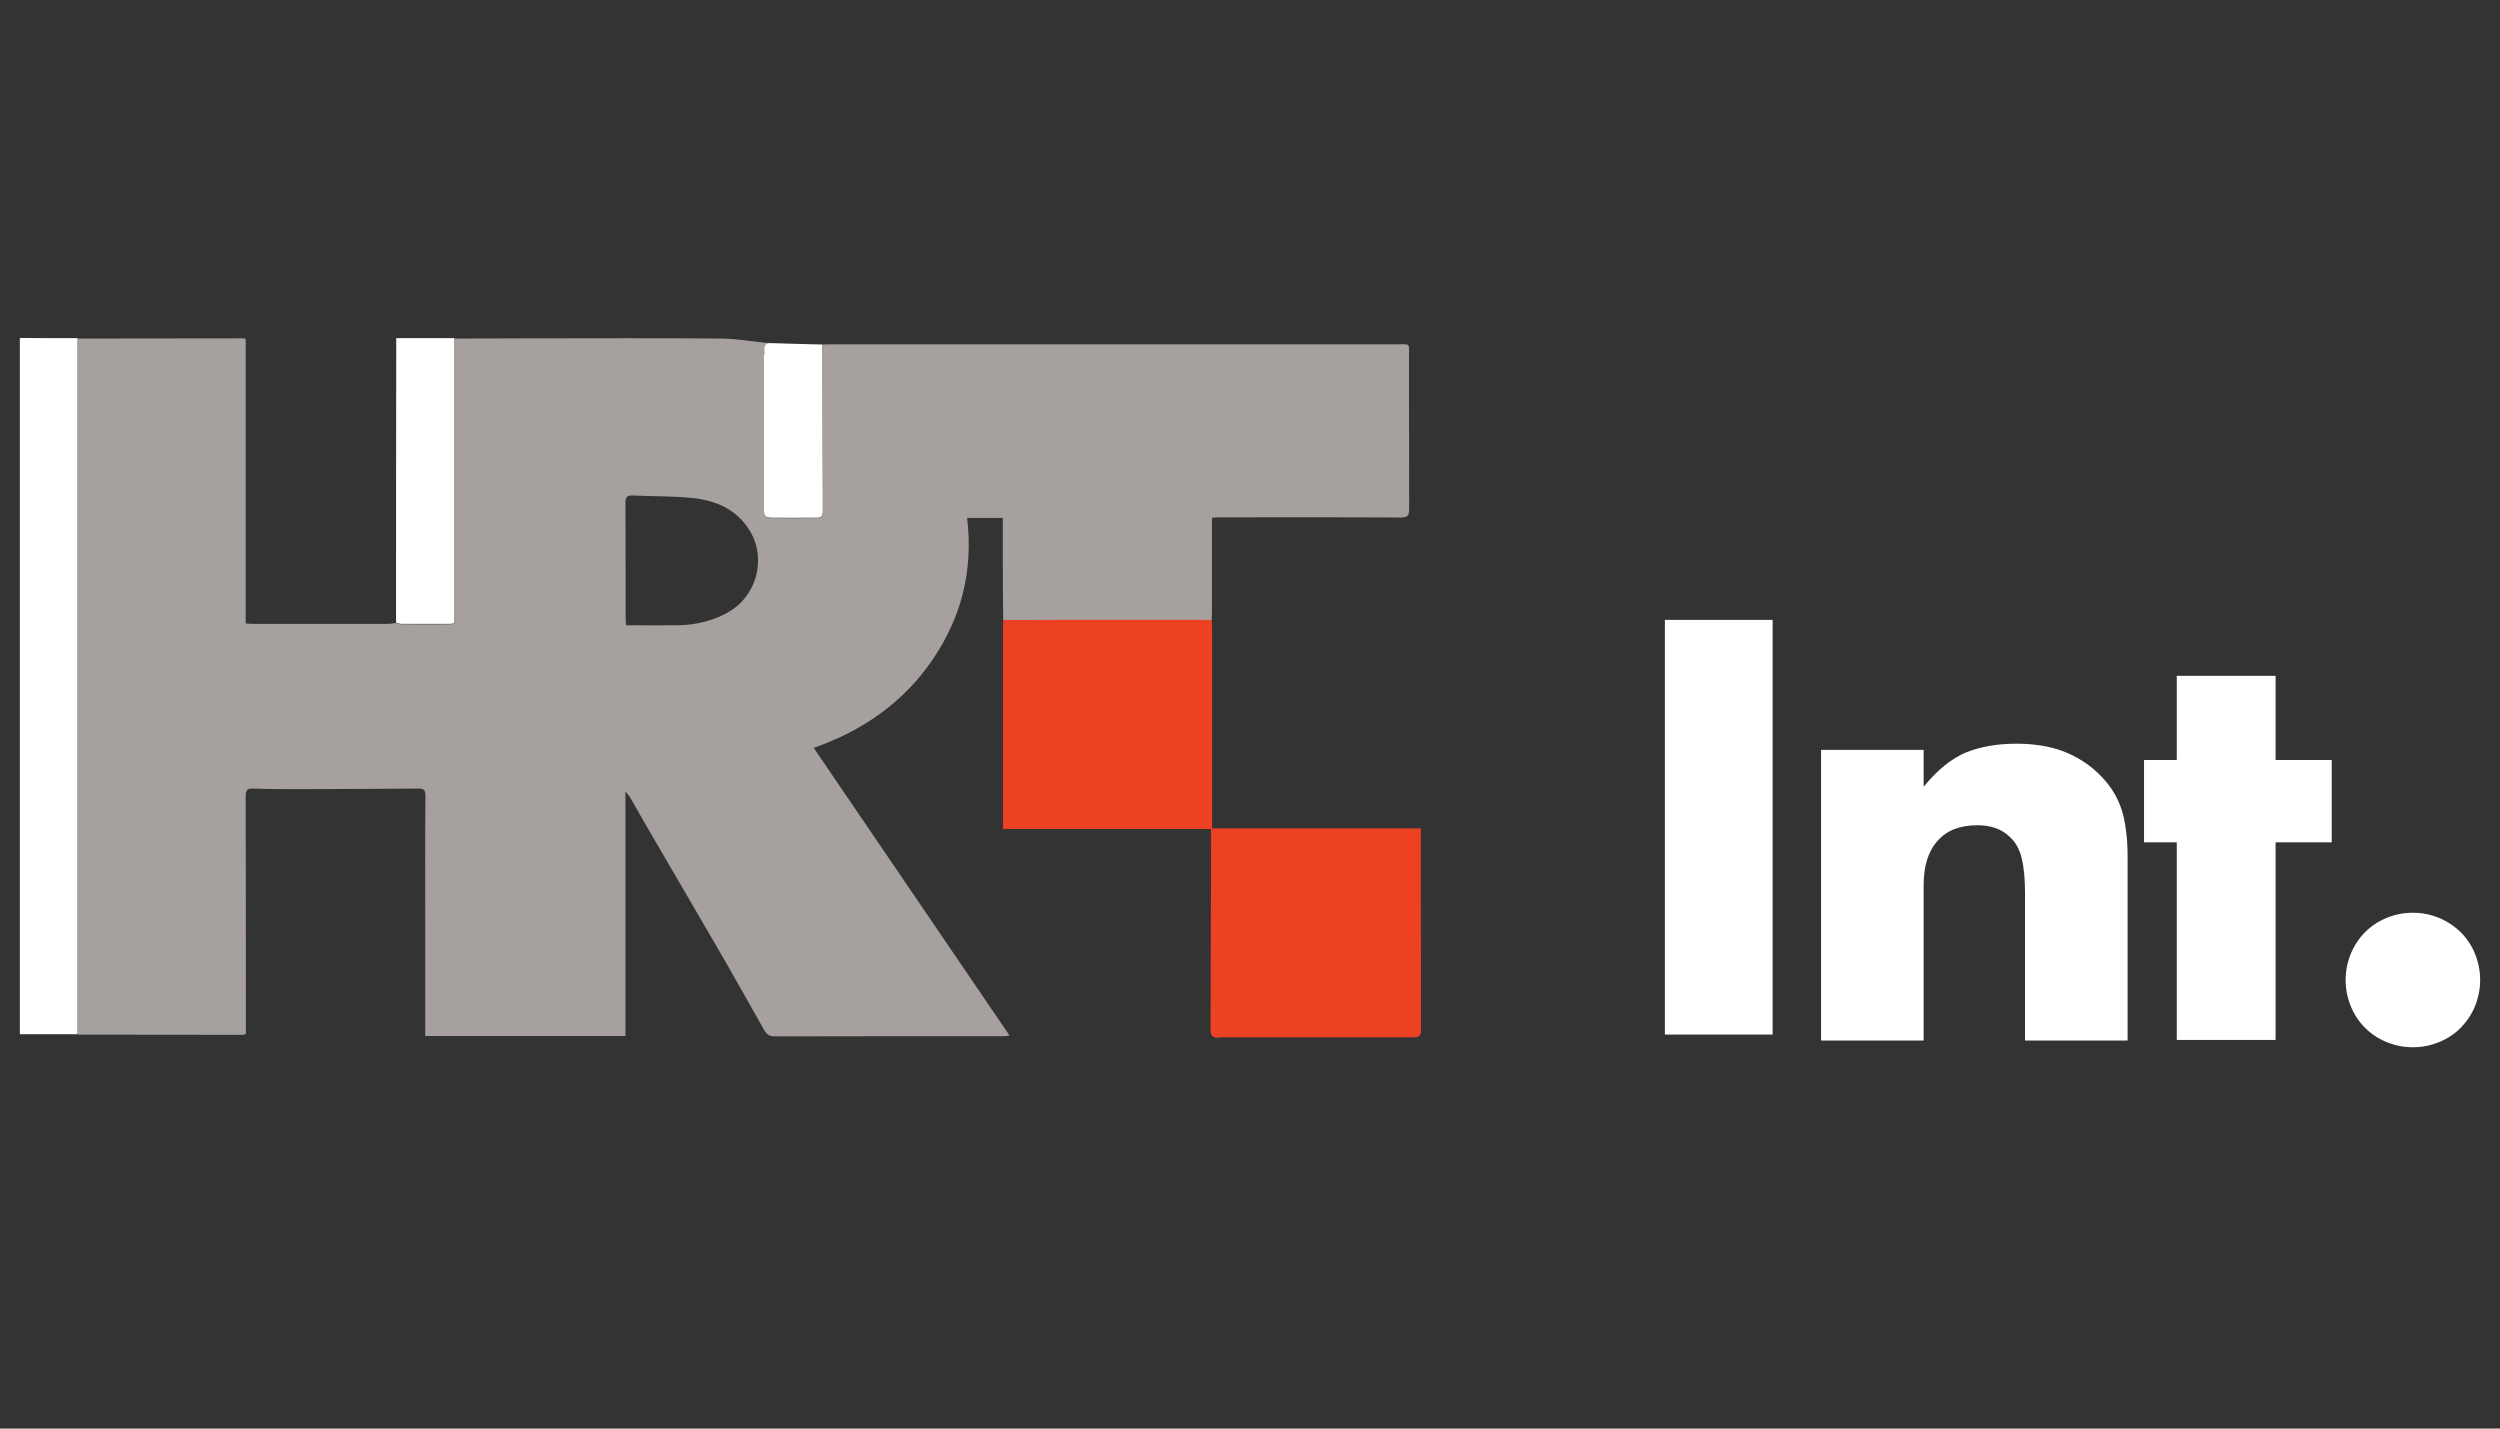
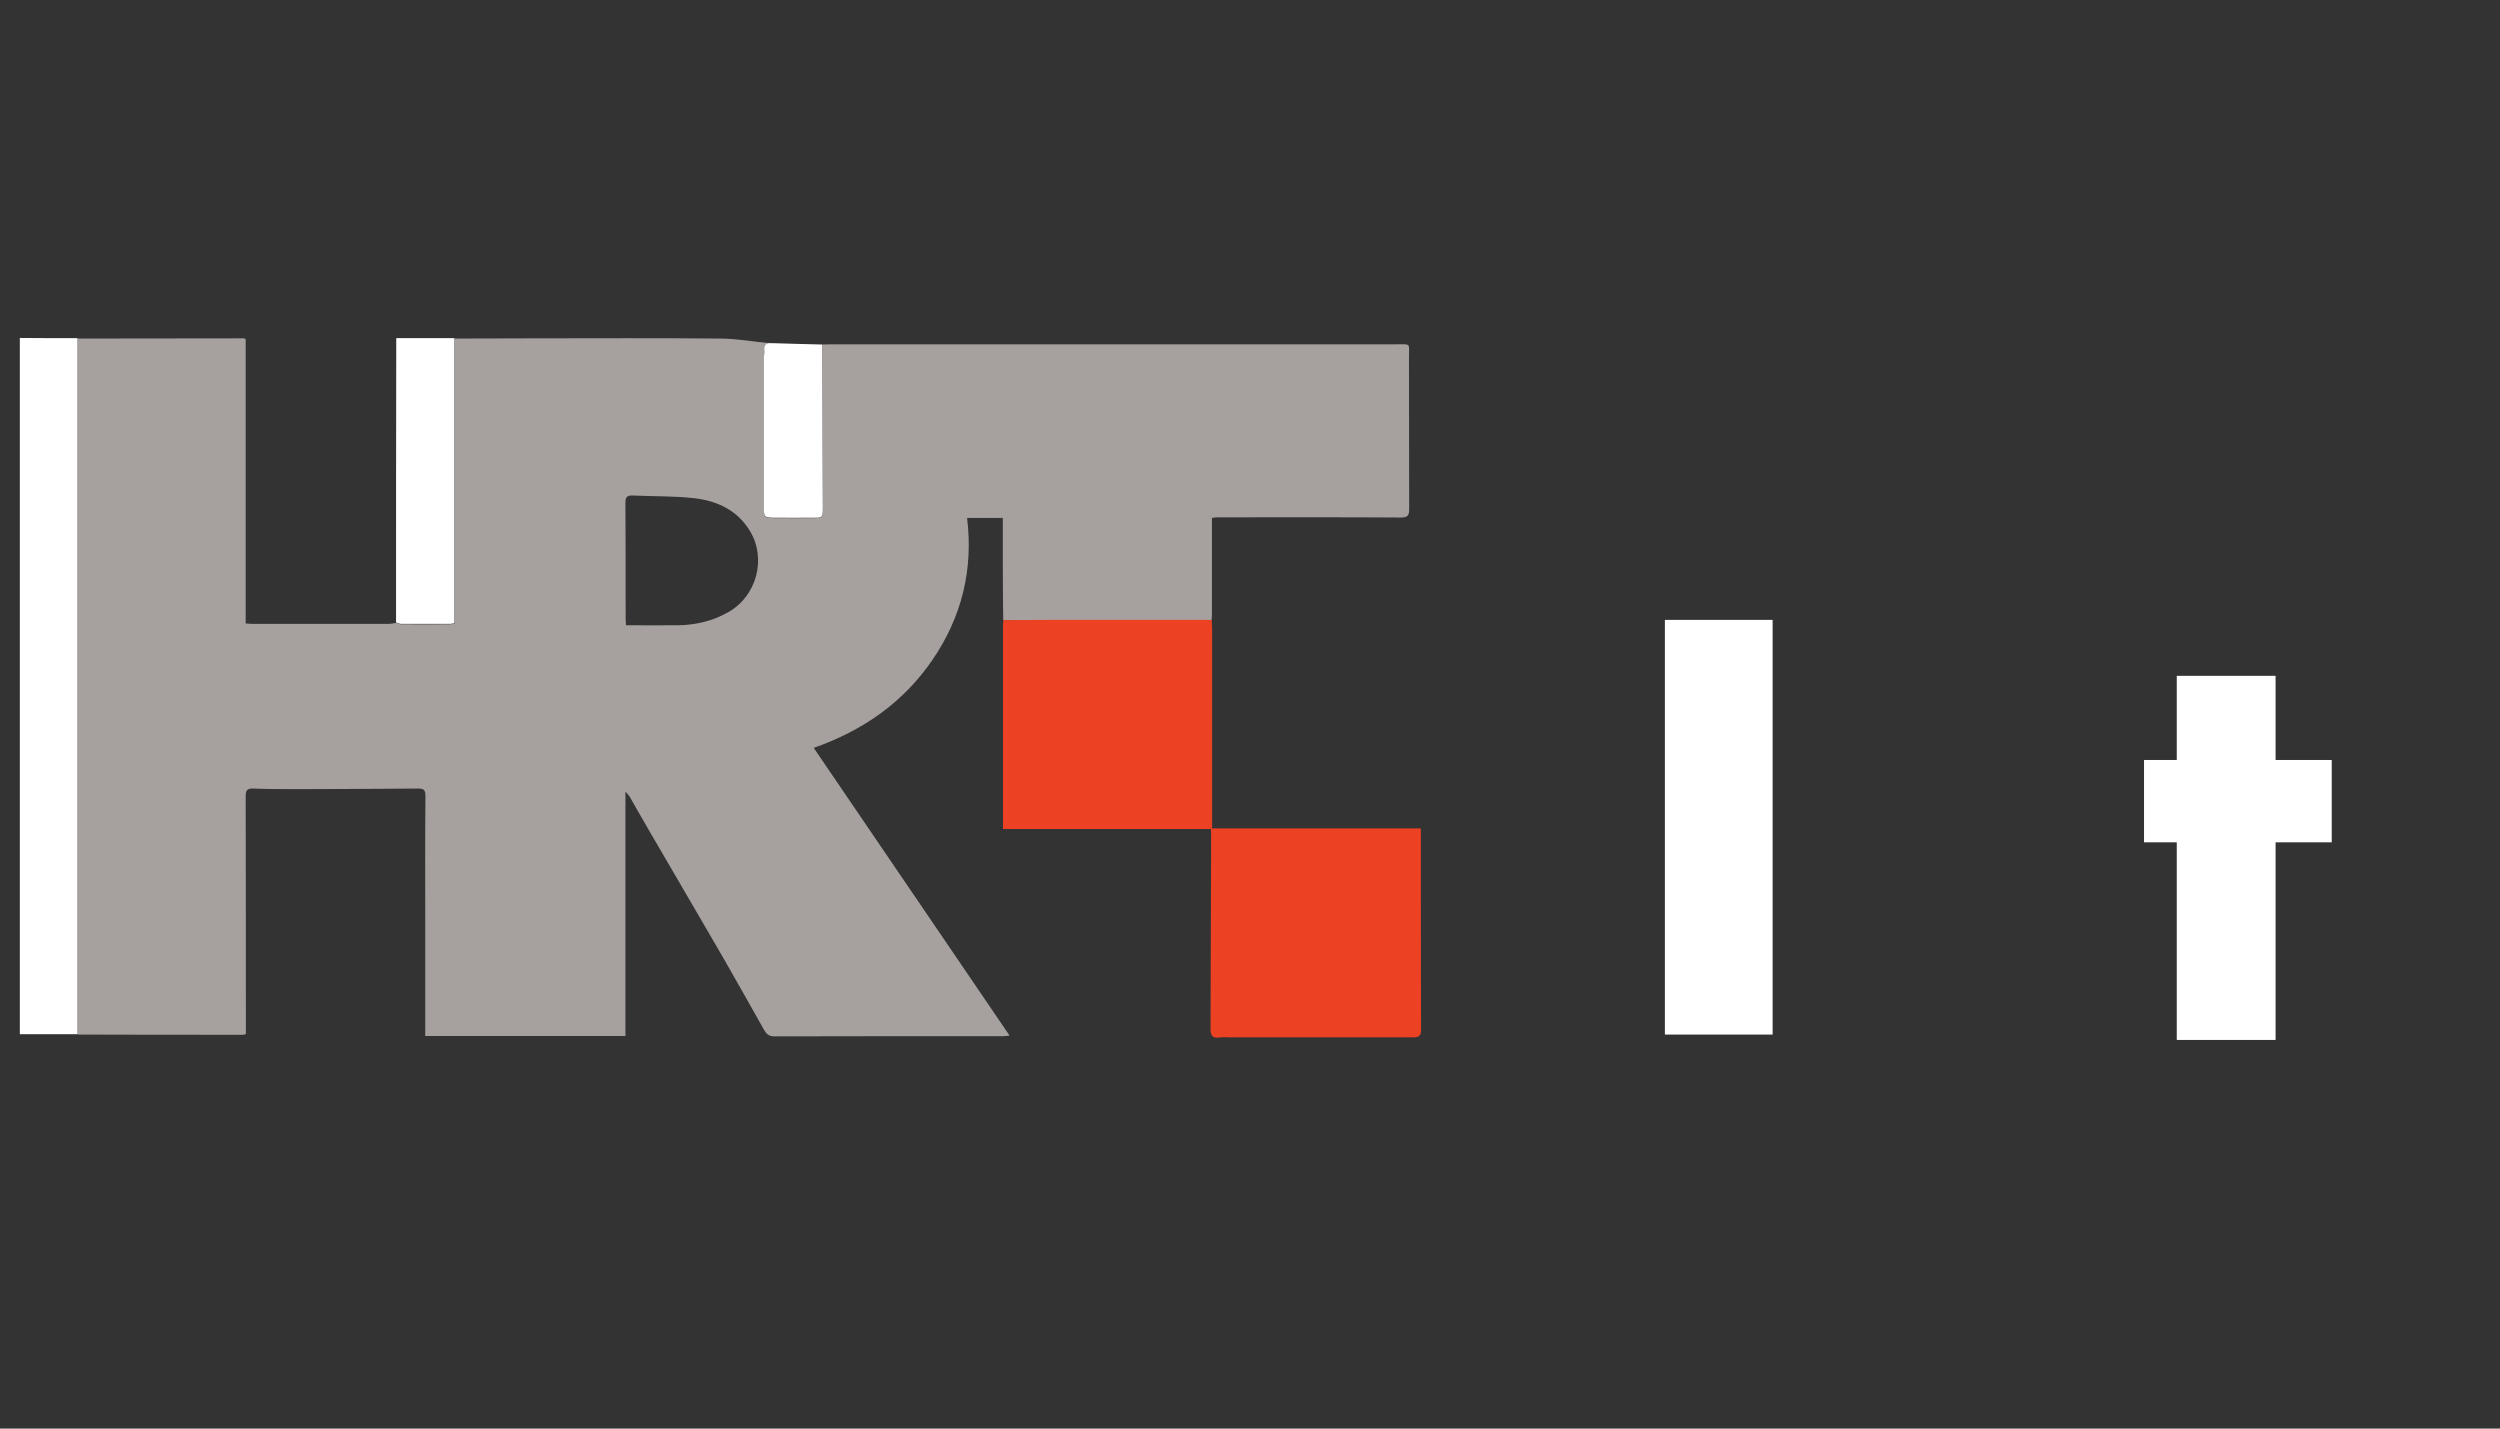
<svg xmlns="http://www.w3.org/2000/svg" width="126" height="72" viewBox="0 0 126 72" fill="none">
  <rect x="0" y="0" width="126" height="72" fill="#333333" stroke="none" />
-   <path d="M118.219 49.392C118.219 48.932 118.309 48.492 118.479 48.072C118.649 47.662 118.889 47.292 119.199 46.982C119.509 46.672 119.869 46.432 120.289 46.262C120.699 46.092 121.139 46.002 121.609 46.002C122.079 46.002 122.509 46.092 122.929 46.262C123.339 46.432 123.709 46.682 124.019 46.982C124.329 47.292 124.569 47.652 124.739 48.072C124.909 48.492 124.999 48.922 124.999 49.392C124.999 49.852 124.909 50.292 124.739 50.712C124.569 51.132 124.319 51.492 124.019 51.802C123.709 52.112 123.349 52.352 122.929 52.522C122.509 52.692 122.079 52.782 121.609 52.782C121.139 52.782 120.709 52.692 120.289 52.522C119.869 52.352 119.509 52.112 119.199 51.802C118.889 51.492 118.649 51.132 118.479 50.712C118.309 50.292 118.219 49.852 118.219 49.392Z" fill="white" />
  <path d="M114.689 42.453V52.413H109.709V42.453H108.059V38.303H109.709V34.062H114.689V38.303H117.519V42.453H114.689Z" fill="white" />
  <path d="M89.34 31.242V52.142H83.91V31.242H89.34Z" fill="white" />
-   <path d="M91.781 37.792H96.951V39.652C97.651 38.792 98.371 38.222 99.091 37.922C99.811 37.632 100.661 37.482 101.631 37.482C102.661 37.482 103.541 37.652 104.271 37.982C105.001 38.312 105.631 38.782 106.141 39.392C106.561 39.892 106.841 40.442 107.001 41.052C107.151 41.662 107.231 42.352 107.231 43.132V52.442H102.061V45.052C102.061 44.332 102.011 43.742 101.901 43.292C101.801 42.842 101.611 42.492 101.341 42.222C101.111 41.992 100.851 41.832 100.571 41.732C100.281 41.632 99.981 41.592 99.661 41.592C98.781 41.592 98.111 41.852 97.651 42.382C97.181 42.902 96.951 43.652 96.951 44.622V52.442H91.781V37.792Z" fill="white" />
  <path d="M41.432 17.363C41.592 17.363 41.752 17.353 41.912 17.353C51.402 17.353 60.892 17.353 70.372 17.353C71.132 17.353 71.012 17.273 71.012 17.983C71.022 20.543 71.012 23.103 71.022 25.663C71.022 25.983 70.942 26.083 70.602 26.083C67.532 26.063 64.462 26.073 61.382 26.073C61.292 26.073 61.202 26.083 61.082 26.103C61.082 26.253 61.082 26.383 61.082 26.523C61.082 28.003 61.082 29.483 61.082 30.963C61.082 31.063 61.072 31.163 61.062 31.263C60.962 31.263 60.862 31.253 60.752 31.253C58.212 31.253 55.662 31.253 53.122 31.253C52.272 31.253 51.422 31.263 50.562 31.263C50.552 30.373 50.542 29.493 50.542 28.603C50.542 27.773 50.542 26.943 50.542 26.103C49.922 26.103 49.342 26.103 48.742 26.103C49.062 28.733 48.462 31.113 46.992 33.263C45.532 35.393 43.512 36.813 41.012 37.693C44.302 42.533 47.582 47.343 50.882 52.193C50.762 52.203 50.682 52.223 50.602 52.223C46.742 52.223 42.882 52.223 39.022 52.233C38.752 52.233 38.622 52.103 38.512 51.913C37.852 50.753 37.202 49.573 36.532 48.413C35.312 46.303 34.082 44.213 32.862 42.113C32.482 41.463 32.112 40.813 31.742 40.163C31.702 40.093 31.632 40.033 31.522 39.893C31.522 44.043 31.522 48.123 31.522 52.213C28.142 52.213 24.802 52.213 21.432 52.213C21.432 50.233 21.432 48.243 21.432 46.263C21.432 44.213 21.422 42.163 21.442 40.113C21.442 39.823 21.362 39.743 21.082 39.743C19.092 39.763 17.102 39.763 15.112 39.773C14.322 39.773 13.542 39.773 12.762 39.743C12.462 39.733 12.382 39.823 12.382 40.123C12.392 43.973 12.392 47.813 12.392 51.663C12.392 51.813 12.392 51.953 12.392 52.113C12.332 52.133 12.292 52.153 12.252 52.153C9.472 52.153 6.702 52.153 3.922 52.143C3.922 46.993 3.922 41.833 3.922 36.683C3.922 30.143 3.922 23.603 3.922 17.063C6.712 17.063 9.492 17.053 12.282 17.053C12.302 17.053 12.322 17.063 12.382 17.083C12.382 21.843 12.382 26.613 12.382 31.423C12.522 31.433 12.632 31.443 12.742 31.443C15.022 31.443 17.292 31.443 19.572 31.443C19.702 31.443 19.842 31.413 19.972 31.393C20.052 31.413 20.132 31.463 20.222 31.463C21.052 31.473 21.882 31.463 22.712 31.463C22.772 31.463 22.842 31.433 22.912 31.423C22.912 26.623 22.912 21.843 22.912 17.063C24.162 17.063 25.412 17.053 26.662 17.053C29.892 17.053 33.122 17.033 36.342 17.063C37.172 17.073 38.002 17.223 38.832 17.303C38.602 17.323 38.492 17.433 38.522 17.673C38.532 17.793 38.502 17.923 38.502 18.043C38.502 20.563 38.502 23.093 38.502 25.613C38.502 26.053 38.532 26.103 38.982 26.113C39.632 26.123 40.282 26.113 40.922 26.113C41.462 26.113 41.472 26.103 41.472 25.563C41.452 22.823 41.442 20.093 41.432 17.363ZM31.552 31.513C32.462 31.513 33.342 31.523 34.212 31.513C35.102 31.493 35.942 31.293 36.722 30.843C38.142 30.033 38.642 28.143 37.792 26.753C37.162 25.713 36.152 25.253 35.022 25.113C33.992 24.993 32.942 25.023 31.892 24.973C31.612 24.963 31.522 25.043 31.522 25.333C31.532 27.283 31.532 29.223 31.532 31.173C31.532 31.273 31.542 31.373 31.552 31.513Z" fill="#A6A19F" />
  <path d="M50.571 31.252C51.421 31.252 52.271 31.242 53.131 31.242C55.671 31.242 58.221 31.242 60.761 31.242C60.861 31.242 60.961 31.252 61.071 31.252C61.081 31.432 61.091 31.612 61.091 31.802C61.091 34.972 61.091 38.152 61.091 41.322C61.091 41.442 61.091 41.572 61.091 41.752C64.601 41.752 68.081 41.752 71.611 41.752C71.611 41.952 71.611 42.112 71.611 42.282C71.611 45.492 71.611 48.702 71.621 51.912C71.621 52.242 71.471 52.282 71.201 52.282C68.151 52.282 65.101 52.282 62.051 52.282C61.851 52.282 61.641 52.262 61.441 52.292C61.091 52.342 61.011 52.162 61.011 51.862C61.021 48.592 61.031 45.332 61.041 42.062C61.041 41.982 61.031 41.902 61.031 41.782C57.551 41.782 54.081 41.782 50.551 41.782C50.551 41.532 50.551 41.332 50.551 41.132C50.551 37.972 50.551 34.802 50.551 31.642C50.551 31.502 50.561 31.382 50.571 31.252Z" fill="#ED4123" />
  <path d="M3.91 17.043C3.91 23.583 3.91 30.123 3.91 36.663C3.91 41.813 3.91 46.973 3.91 52.123C2.95 52.123 1.98 52.123 1 52.123C1 40.433 1 28.753 1 17.033C1.97 17.043 2.94 17.043 3.91 17.043Z" fill="white" />
  <path d="M22.901 17.043C22.901 21.823 22.901 26.603 22.901 31.403C22.831 31.423 22.761 31.443 22.701 31.443C21.871 31.443 21.041 31.443 20.211 31.443C20.131 31.443 20.051 31.393 19.961 31.373C19.961 26.723 19.961 22.063 19.971 17.413C19.971 17.303 19.971 17.193 19.971 17.043C20.961 17.043 21.931 17.043 22.901 17.043Z" fill="white" />
  <path d="M41.43 17.363C41.44 20.093 41.46 22.813 41.47 25.543C41.47 26.093 41.46 26.103 40.92 26.093C40.27 26.093 39.62 26.103 38.98 26.093C38.53 26.083 38.5 26.043 38.5 25.593C38.5 23.073 38.5 20.543 38.5 18.023C38.5 17.903 38.54 17.773 38.52 17.653C38.49 17.413 38.6 17.303 38.83 17.283H38.84C38.84 17.303 38.84 17.313 38.84 17.333C38.85 17.323 38.86 17.313 38.87 17.293C39.73 17.323 40.58 17.343 41.43 17.363Z" fill="white" />
  <path d="M38.882 17.293C38.872 17.303 38.862 17.313 38.852 17.333C38.852 17.313 38.852 17.303 38.852 17.283L38.872 17.273L38.882 17.293Z" fill="#A6A19F" />
</svg>